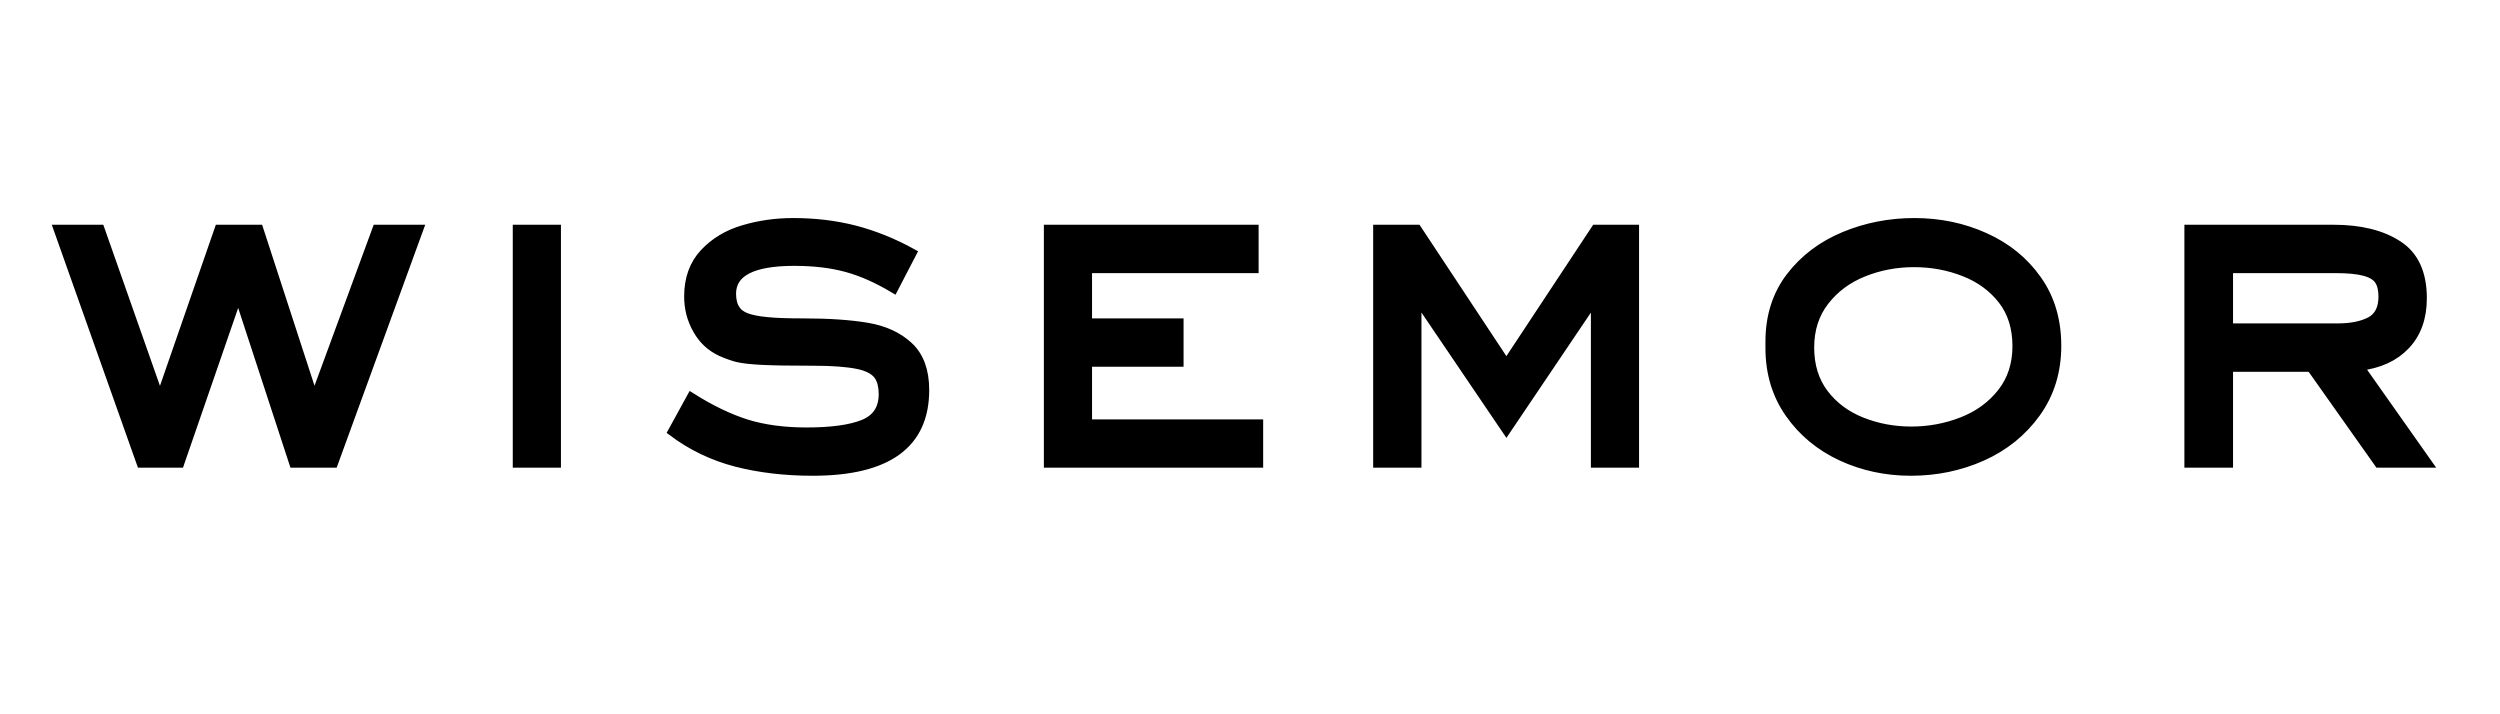
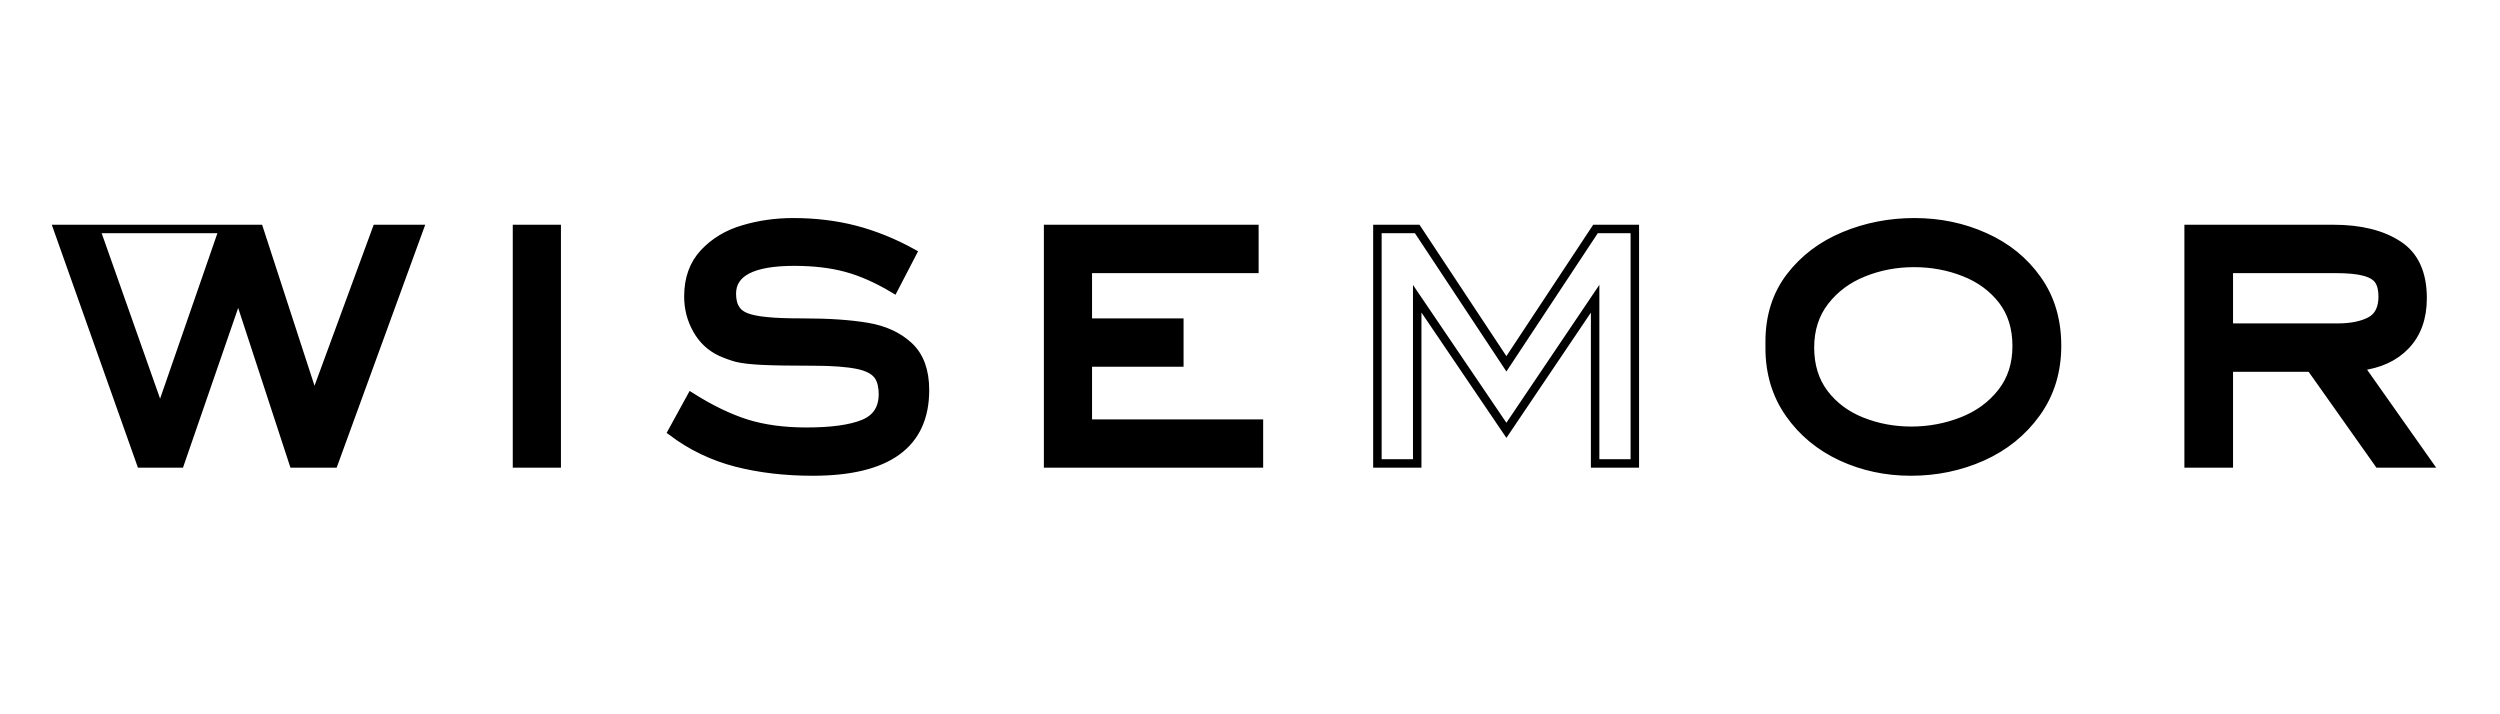
<svg xmlns="http://www.w3.org/2000/svg" version="1.0" preserveAspectRatio="xMidYMid meet" height="40" viewBox="0 0 104.88 30" zoomAndPan="magnify" width="140">
  <defs>
    <g />
    <clipPath id="db7b8cb452">
      <path clip-rule="nonzero" d="M 1.633 7 L 103.129 7 L 103.129 22 L 1.633 22 Z M 1.633 7" />
    </clipPath>
  </defs>
  <g clip-path="url(#db7b8cb452)">
-     <path stroke-miterlimit="4" stroke-opacity="1" stroke-width="0.468" stroke="#000000" d="M 10.352 21.002 L 8.197 21.002 L 3.608 8.063 L 5.954 8.063 L 9.249 17.43 L 12.498 8.063 L 14.715 8.063 L 17.764 17.43 L 21.208 8.063 L 23.553 8.063 L 18.836 21.002 L 16.619 21.002 L 13.57 11.687 Z M 31.144 21.002 L 28.953 21.002 L 28.953 8.063 L 31.144 8.063 Z M 45.274 21.449 C 43.75 21.449 42.338 21.285 41.045 20.951 C 39.757 20.617 38.581 20.053 37.514 19.252 L 38.566 17.333 C 39.644 18.015 40.665 18.503 41.62 18.806 C 42.58 19.103 43.683 19.252 44.93 19.252 C 46.311 19.252 47.358 19.108 48.077 18.816 C 48.79 18.523 49.149 17.979 49.149 17.179 C 49.149 16.778 49.072 16.455 48.924 16.208 C 48.723 15.89 48.333 15.675 47.753 15.557 C 47.168 15.439 46.362 15.377 45.331 15.377 C 44.078 15.377 43.134 15.362 42.492 15.331 C 41.851 15.3 41.389 15.244 41.096 15.172 C 40.804 15.095 40.511 14.987 40.208 14.853 C 39.644 14.592 39.202 14.181 38.889 13.622 C 38.571 13.062 38.412 12.451 38.412 11.789 C 38.412 10.804 38.699 10.008 39.274 9.392 C 39.849 8.777 40.573 8.34 41.451 8.084 C 42.323 7.822 43.242 7.694 44.202 7.694 C 45.403 7.694 46.537 7.832 47.599 8.104 C 48.662 8.381 49.724 8.807 50.776 9.387 L 49.75 11.363 C 48.831 10.814 47.959 10.429 47.122 10.203 C 46.296 9.978 45.336 9.865 44.253 9.865 C 41.959 9.865 40.809 10.455 40.809 11.635 C 40.809 12 40.886 12.292 41.035 12.508 C 41.153 12.693 41.343 12.831 41.604 12.934 C 41.877 13.037 42.256 13.114 42.749 13.16 C 43.237 13.211 43.909 13.232 44.751 13.232 C 46.172 13.232 47.348 13.314 48.287 13.473 C 49.226 13.632 49.991 13.981 50.581 14.53 C 51.172 15.079 51.469 15.885 51.469 16.953 C 51.469 19.95 49.406 21.449 45.274 21.449 Z M 69.9 21.002 L 58.265 21.002 L 58.265 8.063 L 69.649 8.063 L 69.649 10.265 L 60.456 10.265 L 60.456 13.232 L 65.507 13.232 L 65.507 15.433 L 60.456 15.433 L 60.456 18.806 L 69.9 18.806 Z M 78.636 21.002 L 76.439 21.002 L 76.439 8.063 L 78.636 8.063 L 83.558 15.505 L 88.475 8.063 L 90.646 8.063 L 90.646 21.002 L 88.455 21.002 L 88.455 11.913 L 83.558 19.175 L 78.636 11.913 Z M 105.88 21.449 C 104.515 21.449 103.236 21.177 102.046 20.628 C 100.855 20.073 99.9 19.283 99.177 18.251 C 98.453 17.22 98.089 16.013 98.089 14.638 L 98.089 14.284 C 98.089 12.883 98.468 11.692 99.223 10.701 C 99.982 9.711 100.973 8.961 102.195 8.453 C 103.416 7.945 104.71 7.694 106.075 7.694 C 107.461 7.694 108.754 7.96 109.96 8.504 C 111.166 9.043 112.131 9.824 112.855 10.85 C 113.584 11.871 113.948 13.093 113.948 14.51 C 113.948 15.921 113.568 17.158 112.809 18.215 C 112.049 19.273 111.059 20.073 109.827 20.628 C 108.595 21.177 107.281 21.449 105.88 21.449 Z M 105.905 19.201 C 106.886 19.201 107.82 19.026 108.713 18.677 C 109.606 18.328 110.33 17.8 110.889 17.091 C 111.443 16.383 111.721 15.531 111.721 14.53 C 111.721 13.514 111.454 12.667 110.925 11.984 C 110.391 11.302 109.693 10.788 108.826 10.45 C 107.958 10.106 107.035 9.936 106.054 9.936 C 105.074 9.936 104.145 10.111 103.267 10.465 C 102.395 10.814 101.681 11.343 101.132 12.051 C 100.583 12.759 100.311 13.611 100.311 14.607 C 100.311 15.603 100.573 16.45 101.096 17.143 C 101.62 17.83 102.313 18.349 103.17 18.688 C 104.027 19.031 104.941 19.201 105.905 19.201 Z M 121.211 21.002 L 121.211 8.063 L 129.202 8.063 C 130.68 8.063 131.871 8.356 132.769 8.941 C 133.673 9.521 134.124 10.506 134.124 11.887 C 134.124 12.965 133.811 13.832 133.195 14.484 C 132.579 15.136 131.727 15.526 130.65 15.654 L 134.422 21.002 L 131.697 21.002 L 127.955 15.711 L 123.428 15.711 L 123.428 21.002 Z M 129.428 13.509 C 130.177 13.509 130.778 13.386 131.235 13.149 C 131.692 12.903 131.922 12.451 131.922 11.789 C 131.922 11.404 131.845 11.102 131.697 10.886 C 131.548 10.67 131.281 10.516 130.911 10.419 C 130.537 10.316 129.998 10.265 129.3 10.265 L 123.428 10.265 L 123.428 13.509 Z M 129.428 13.509" stroke-linejoin="miter" fill="none" transform="matrix(0.761, 0, 0, 0.761, -0.379, 3.481)" stroke-linecap="butt" />
+     <path stroke-miterlimit="4" stroke-opacity="1" stroke-width="0.468" stroke="#000000" d="M 10.352 21.002 L 8.197 21.002 L 3.608 8.063 L 5.954 8.063 L 12.498 8.063 L 14.715 8.063 L 17.764 17.43 L 21.208 8.063 L 23.553 8.063 L 18.836 21.002 L 16.619 21.002 L 13.57 11.687 Z M 31.144 21.002 L 28.953 21.002 L 28.953 8.063 L 31.144 8.063 Z M 45.274 21.449 C 43.75 21.449 42.338 21.285 41.045 20.951 C 39.757 20.617 38.581 20.053 37.514 19.252 L 38.566 17.333 C 39.644 18.015 40.665 18.503 41.62 18.806 C 42.58 19.103 43.683 19.252 44.93 19.252 C 46.311 19.252 47.358 19.108 48.077 18.816 C 48.79 18.523 49.149 17.979 49.149 17.179 C 49.149 16.778 49.072 16.455 48.924 16.208 C 48.723 15.89 48.333 15.675 47.753 15.557 C 47.168 15.439 46.362 15.377 45.331 15.377 C 44.078 15.377 43.134 15.362 42.492 15.331 C 41.851 15.3 41.389 15.244 41.096 15.172 C 40.804 15.095 40.511 14.987 40.208 14.853 C 39.644 14.592 39.202 14.181 38.889 13.622 C 38.571 13.062 38.412 12.451 38.412 11.789 C 38.412 10.804 38.699 10.008 39.274 9.392 C 39.849 8.777 40.573 8.34 41.451 8.084 C 42.323 7.822 43.242 7.694 44.202 7.694 C 45.403 7.694 46.537 7.832 47.599 8.104 C 48.662 8.381 49.724 8.807 50.776 9.387 L 49.75 11.363 C 48.831 10.814 47.959 10.429 47.122 10.203 C 46.296 9.978 45.336 9.865 44.253 9.865 C 41.959 9.865 40.809 10.455 40.809 11.635 C 40.809 12 40.886 12.292 41.035 12.508 C 41.153 12.693 41.343 12.831 41.604 12.934 C 41.877 13.037 42.256 13.114 42.749 13.16 C 43.237 13.211 43.909 13.232 44.751 13.232 C 46.172 13.232 47.348 13.314 48.287 13.473 C 49.226 13.632 49.991 13.981 50.581 14.53 C 51.172 15.079 51.469 15.885 51.469 16.953 C 51.469 19.95 49.406 21.449 45.274 21.449 Z M 69.9 21.002 L 58.265 21.002 L 58.265 8.063 L 69.649 8.063 L 69.649 10.265 L 60.456 10.265 L 60.456 13.232 L 65.507 13.232 L 65.507 15.433 L 60.456 15.433 L 60.456 18.806 L 69.9 18.806 Z M 78.636 21.002 L 76.439 21.002 L 76.439 8.063 L 78.636 8.063 L 83.558 15.505 L 88.475 8.063 L 90.646 8.063 L 90.646 21.002 L 88.455 21.002 L 88.455 11.913 L 83.558 19.175 L 78.636 11.913 Z M 105.88 21.449 C 104.515 21.449 103.236 21.177 102.046 20.628 C 100.855 20.073 99.9 19.283 99.177 18.251 C 98.453 17.22 98.089 16.013 98.089 14.638 L 98.089 14.284 C 98.089 12.883 98.468 11.692 99.223 10.701 C 99.982 9.711 100.973 8.961 102.195 8.453 C 103.416 7.945 104.71 7.694 106.075 7.694 C 107.461 7.694 108.754 7.96 109.96 8.504 C 111.166 9.043 112.131 9.824 112.855 10.85 C 113.584 11.871 113.948 13.093 113.948 14.51 C 113.948 15.921 113.568 17.158 112.809 18.215 C 112.049 19.273 111.059 20.073 109.827 20.628 C 108.595 21.177 107.281 21.449 105.88 21.449 Z M 105.905 19.201 C 106.886 19.201 107.82 19.026 108.713 18.677 C 109.606 18.328 110.33 17.8 110.889 17.091 C 111.443 16.383 111.721 15.531 111.721 14.53 C 111.721 13.514 111.454 12.667 110.925 11.984 C 110.391 11.302 109.693 10.788 108.826 10.45 C 107.958 10.106 107.035 9.936 106.054 9.936 C 105.074 9.936 104.145 10.111 103.267 10.465 C 102.395 10.814 101.681 11.343 101.132 12.051 C 100.583 12.759 100.311 13.611 100.311 14.607 C 100.311 15.603 100.573 16.45 101.096 17.143 C 101.62 17.83 102.313 18.349 103.17 18.688 C 104.027 19.031 104.941 19.201 105.905 19.201 Z M 121.211 21.002 L 121.211 8.063 L 129.202 8.063 C 130.68 8.063 131.871 8.356 132.769 8.941 C 133.673 9.521 134.124 10.506 134.124 11.887 C 134.124 12.965 133.811 13.832 133.195 14.484 C 132.579 15.136 131.727 15.526 130.65 15.654 L 134.422 21.002 L 131.697 21.002 L 127.955 15.711 L 123.428 15.711 L 123.428 21.002 Z M 129.428 13.509 C 130.177 13.509 130.778 13.386 131.235 13.149 C 131.692 12.903 131.922 12.451 131.922 11.789 C 131.922 11.404 131.845 11.102 131.697 10.886 C 131.548 10.67 131.281 10.516 130.911 10.419 C 130.537 10.316 129.998 10.265 129.3 10.265 L 123.428 10.265 L 123.428 13.509 Z M 129.428 13.509" stroke-linejoin="miter" fill="none" transform="matrix(0.761, 0, 0, 0.761, -0.379, 3.481)" stroke-linecap="butt" />
  </g>
  <g fill-opacity="1" fill="#000000">
    <g transform="translate(2.023, 19.463)">
      <g>
        <path d="M 5.469 0 L 3.844 0 L 0.344 -9.844 L 2.125 -9.844 L 4.641 -2.719 L 7.109 -9.844 L 8.797 -9.844 L 11.109 -2.719 L 13.734 -9.844 L 15.516 -9.844 L 11.938 0 L 10.234 0 L 7.922 -7.094 Z M 5.469 0" />
      </g>
    </g>
  </g>
  <g fill-opacity="1" fill="#000000">
    <g transform="translate(18.765, 19.463)">
      <g>
        <path d="M 4.562 0 L 2.891 0 L 2.891 -9.844 L 4.562 -9.844 Z M 4.562 0" />
      </g>
    </g>
  </g>
  <g fill-opacity="1" fill="#000000">
    <g transform="translate(27.07, 19.463)">
      <g>
        <path d="M 7.016 0.344 C 5.848 0.344 4.77 0.219 3.781 -0.031 C 2.801 -0.289 1.91 -0.723 1.109 -1.328 L 1.906 -2.797 C 2.727 -2.273 3.5 -1.898 4.219 -1.672 C 4.945 -1.441 5.789 -1.328 6.75 -1.328 C 7.801 -1.328 8.598 -1.438 9.141 -1.656 C 9.68 -1.883 9.953 -2.301 9.953 -2.906 C 9.953 -3.207 9.895 -3.453 9.781 -3.641 C 9.633 -3.891 9.336 -4.055 8.891 -4.141 C 8.453 -4.234 7.836 -4.281 7.047 -4.281 C 6.098 -4.281 5.379 -4.289 4.891 -4.312 C 4.398 -4.332 4.047 -4.367 3.828 -4.422 C 3.609 -4.484 3.383 -4.566 3.156 -4.672 C 2.727 -4.879 2.391 -5.191 2.141 -5.609 C 1.898 -6.035 1.781 -6.504 1.781 -7.016 C 1.781 -7.754 2 -8.359 2.438 -8.828 C 2.875 -9.297 3.426 -9.629 4.094 -9.828 C 4.758 -10.023 5.457 -10.125 6.188 -10.125 C 7.102 -10.125 7.969 -10.02 8.781 -9.812 C 9.594 -9.602 10.395 -9.273 11.188 -8.828 L 10.406 -7.328 C 9.707 -7.754 9.039 -8.051 8.406 -8.219 C 7.781 -8.383 7.055 -8.469 6.234 -8.469 C 4.484 -8.469 3.609 -8.02 3.609 -7.125 C 3.609 -6.844 3.664 -6.617 3.781 -6.453 C 3.863 -6.316 4.004 -6.207 4.203 -6.125 C 4.41 -6.051 4.703 -5.992 5.078 -5.953 C 5.453 -5.922 5.961 -5.906 6.609 -5.906 C 7.691 -5.906 8.586 -5.844 9.297 -5.719 C 10.016 -5.602 10.598 -5.336 11.047 -4.922 C 11.492 -4.504 11.719 -3.891 11.719 -3.078 C 11.719 -0.797 10.148 0.344 7.016 0.344 Z M 7.016 0.344" />
      </g>
    </g>
  </g>
  <g fill-opacity="1" fill="#000000">
    <g transform="translate(40.999, 19.463)">
      <g>
        <path d="M 11.812 0 L 2.969 0 L 2.969 -9.844 L 11.625 -9.844 L 11.625 -8.172 L 4.641 -8.172 L 4.641 -5.906 L 8.469 -5.906 L 8.469 -4.234 L 4.641 -4.234 L 4.641 -1.672 L 11.812 -1.672 Z M 11.812 0" />
      </g>
    </g>
  </g>
  <g fill-opacity="1" fill="#000000">
    <g transform="translate(54.928, 19.463)">
      <g>
-         <path d="M 4.547 0 L 2.875 0 L 2.875 -9.844 L 4.547 -9.844 L 8.281 -4.188 L 12.031 -9.844 L 13.688 -9.844 L 13.688 0 L 12.016 0 L 12.016 -6.922 L 8.281 -1.391 L 4.547 -6.922 Z M 4.547 0" />
-       </g>
+         </g>
    </g>
  </g>
  <g fill-opacity="1" fill="#000000">
    <g transform="translate(72.373, 19.463)">
      <g>
        <path d="M 7.828 0.344 C 6.785 0.344 5.812 0.133 4.906 -0.281 C 4 -0.695 3.27 -1.297 2.719 -2.078 C 2.176 -2.867 1.906 -3.789 1.906 -4.844 L 1.906 -5.109 C 1.906 -6.172 2.191 -7.078 2.766 -7.828 C 3.336 -8.586 4.086 -9.16 5.016 -9.547 C 5.953 -9.93 6.941 -10.125 7.984 -10.125 C 9.035 -10.125 10.02 -9.914 10.938 -9.5 C 11.852 -9.094 12.586 -8.5 13.141 -7.719 C 13.691 -6.945 13.969 -6.02 13.969 -4.938 C 13.969 -3.863 13.676 -2.922 13.094 -2.109 C 12.52 -1.305 11.766 -0.695 10.828 -0.281 C 9.891 0.133 8.891 0.344 7.828 0.344 Z M 7.844 -1.375 C 8.594 -1.375 9.305 -1.504 9.984 -1.766 C 10.66 -2.035 11.211 -2.438 11.641 -2.969 C 12.066 -3.508 12.281 -4.16 12.281 -4.922 C 12.281 -5.691 12.078 -6.336 11.672 -6.859 C 11.266 -7.379 10.727 -7.77 10.062 -8.031 C 9.406 -8.289 8.707 -8.422 7.969 -8.422 C 7.219 -8.422 6.508 -8.285 5.844 -8.016 C 5.176 -7.754 4.633 -7.352 4.219 -6.812 C 3.801 -6.27 3.594 -5.617 3.594 -4.859 C 3.594 -4.098 3.789 -3.453 4.188 -2.922 C 4.582 -2.398 5.109 -2.008 5.766 -1.75 C 6.422 -1.5 7.113 -1.375 7.844 -1.375 Z M 7.844 -1.375" />
      </g>
    </g>
  </g>
  <g fill-opacity="1" fill="#000000">
    <g transform="translate(89.115, 19.463)">
      <g>
        <path d="M 2.75 0 L 2.75 -9.844 L 8.828 -9.844 C 9.961 -9.844 10.867 -9.617 11.547 -9.172 C 12.234 -8.734 12.578 -7.988 12.578 -6.938 C 12.578 -6.113 12.344 -5.453 11.875 -4.953 C 11.406 -4.461 10.758 -4.164 9.938 -4.062 L 12.812 0 L 10.734 0 L 7.891 -4.031 L 4.453 -4.031 L 4.453 0 Z M 9 -5.703 C 9.57 -5.703 10.031 -5.789 10.375 -5.969 C 10.727 -6.156 10.906 -6.504 10.906 -7.016 C 10.906 -7.305 10.848 -7.531 10.734 -7.688 C 10.617 -7.852 10.414 -7.973 10.125 -8.047 C 9.844 -8.129 9.438 -8.172 8.906 -8.172 L 4.453 -8.172 L 4.453 -5.703 Z M 9 -5.703" />
      </g>
    </g>
  </g>
</svg>